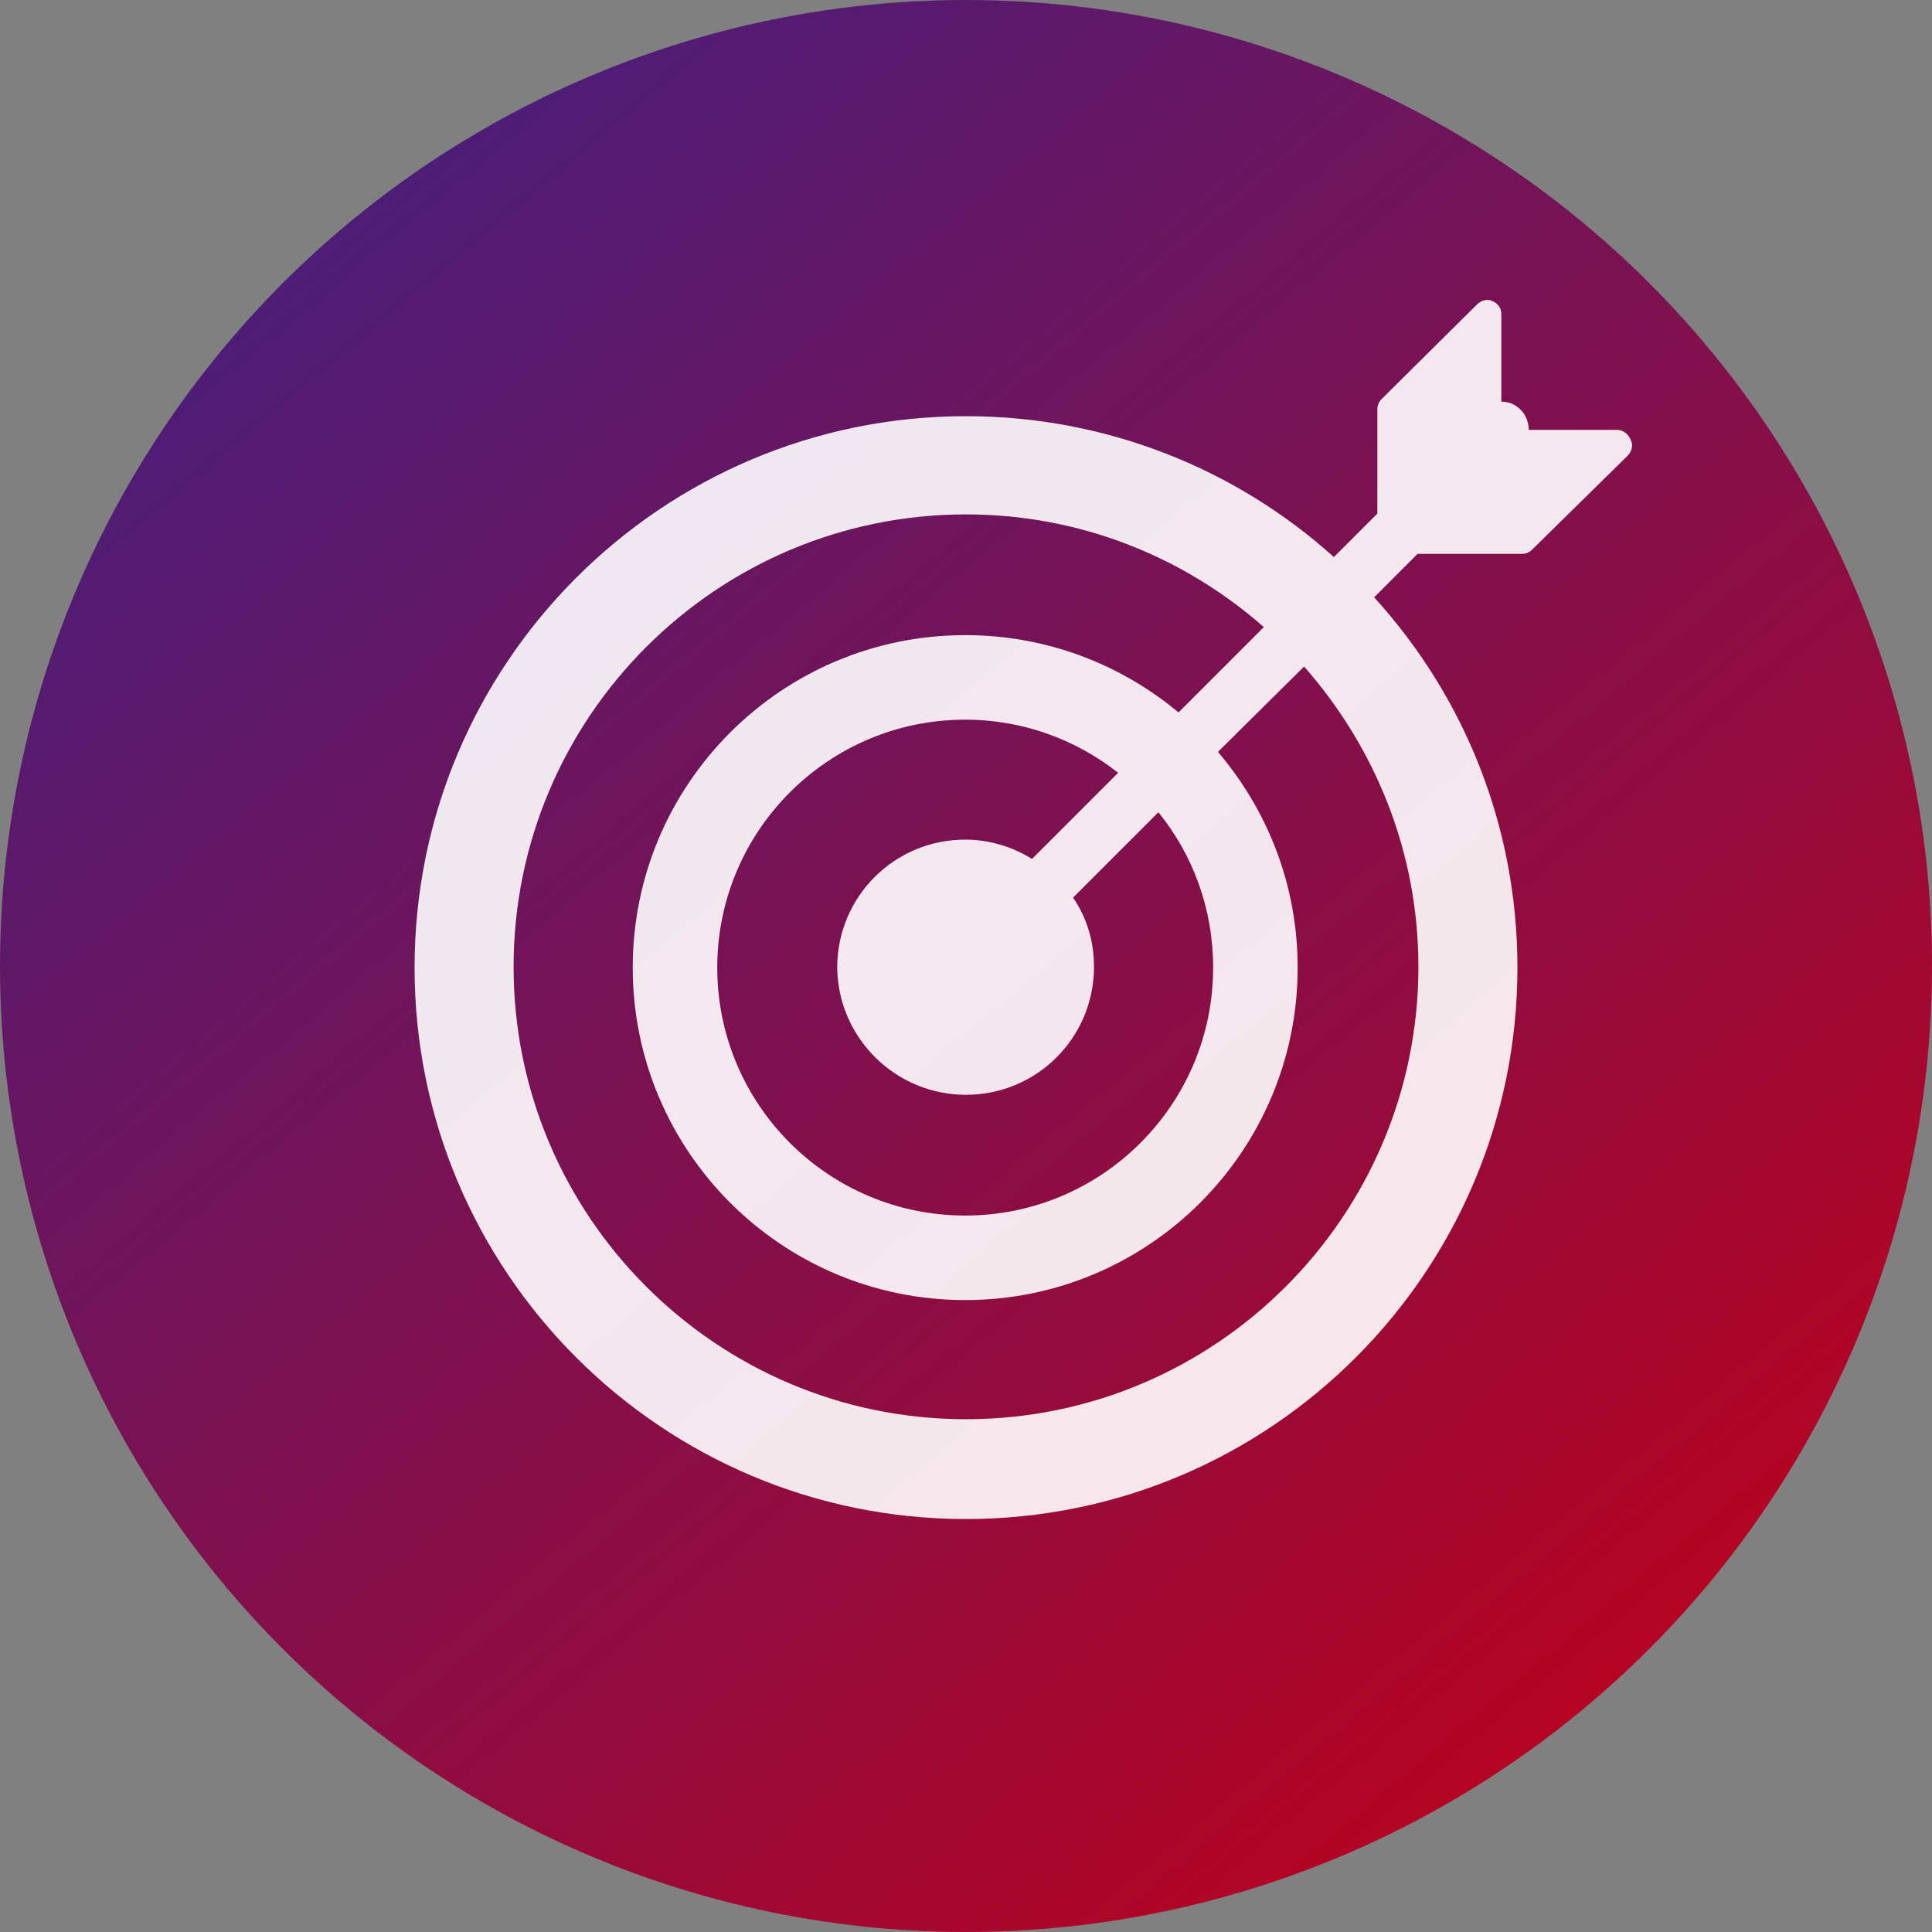
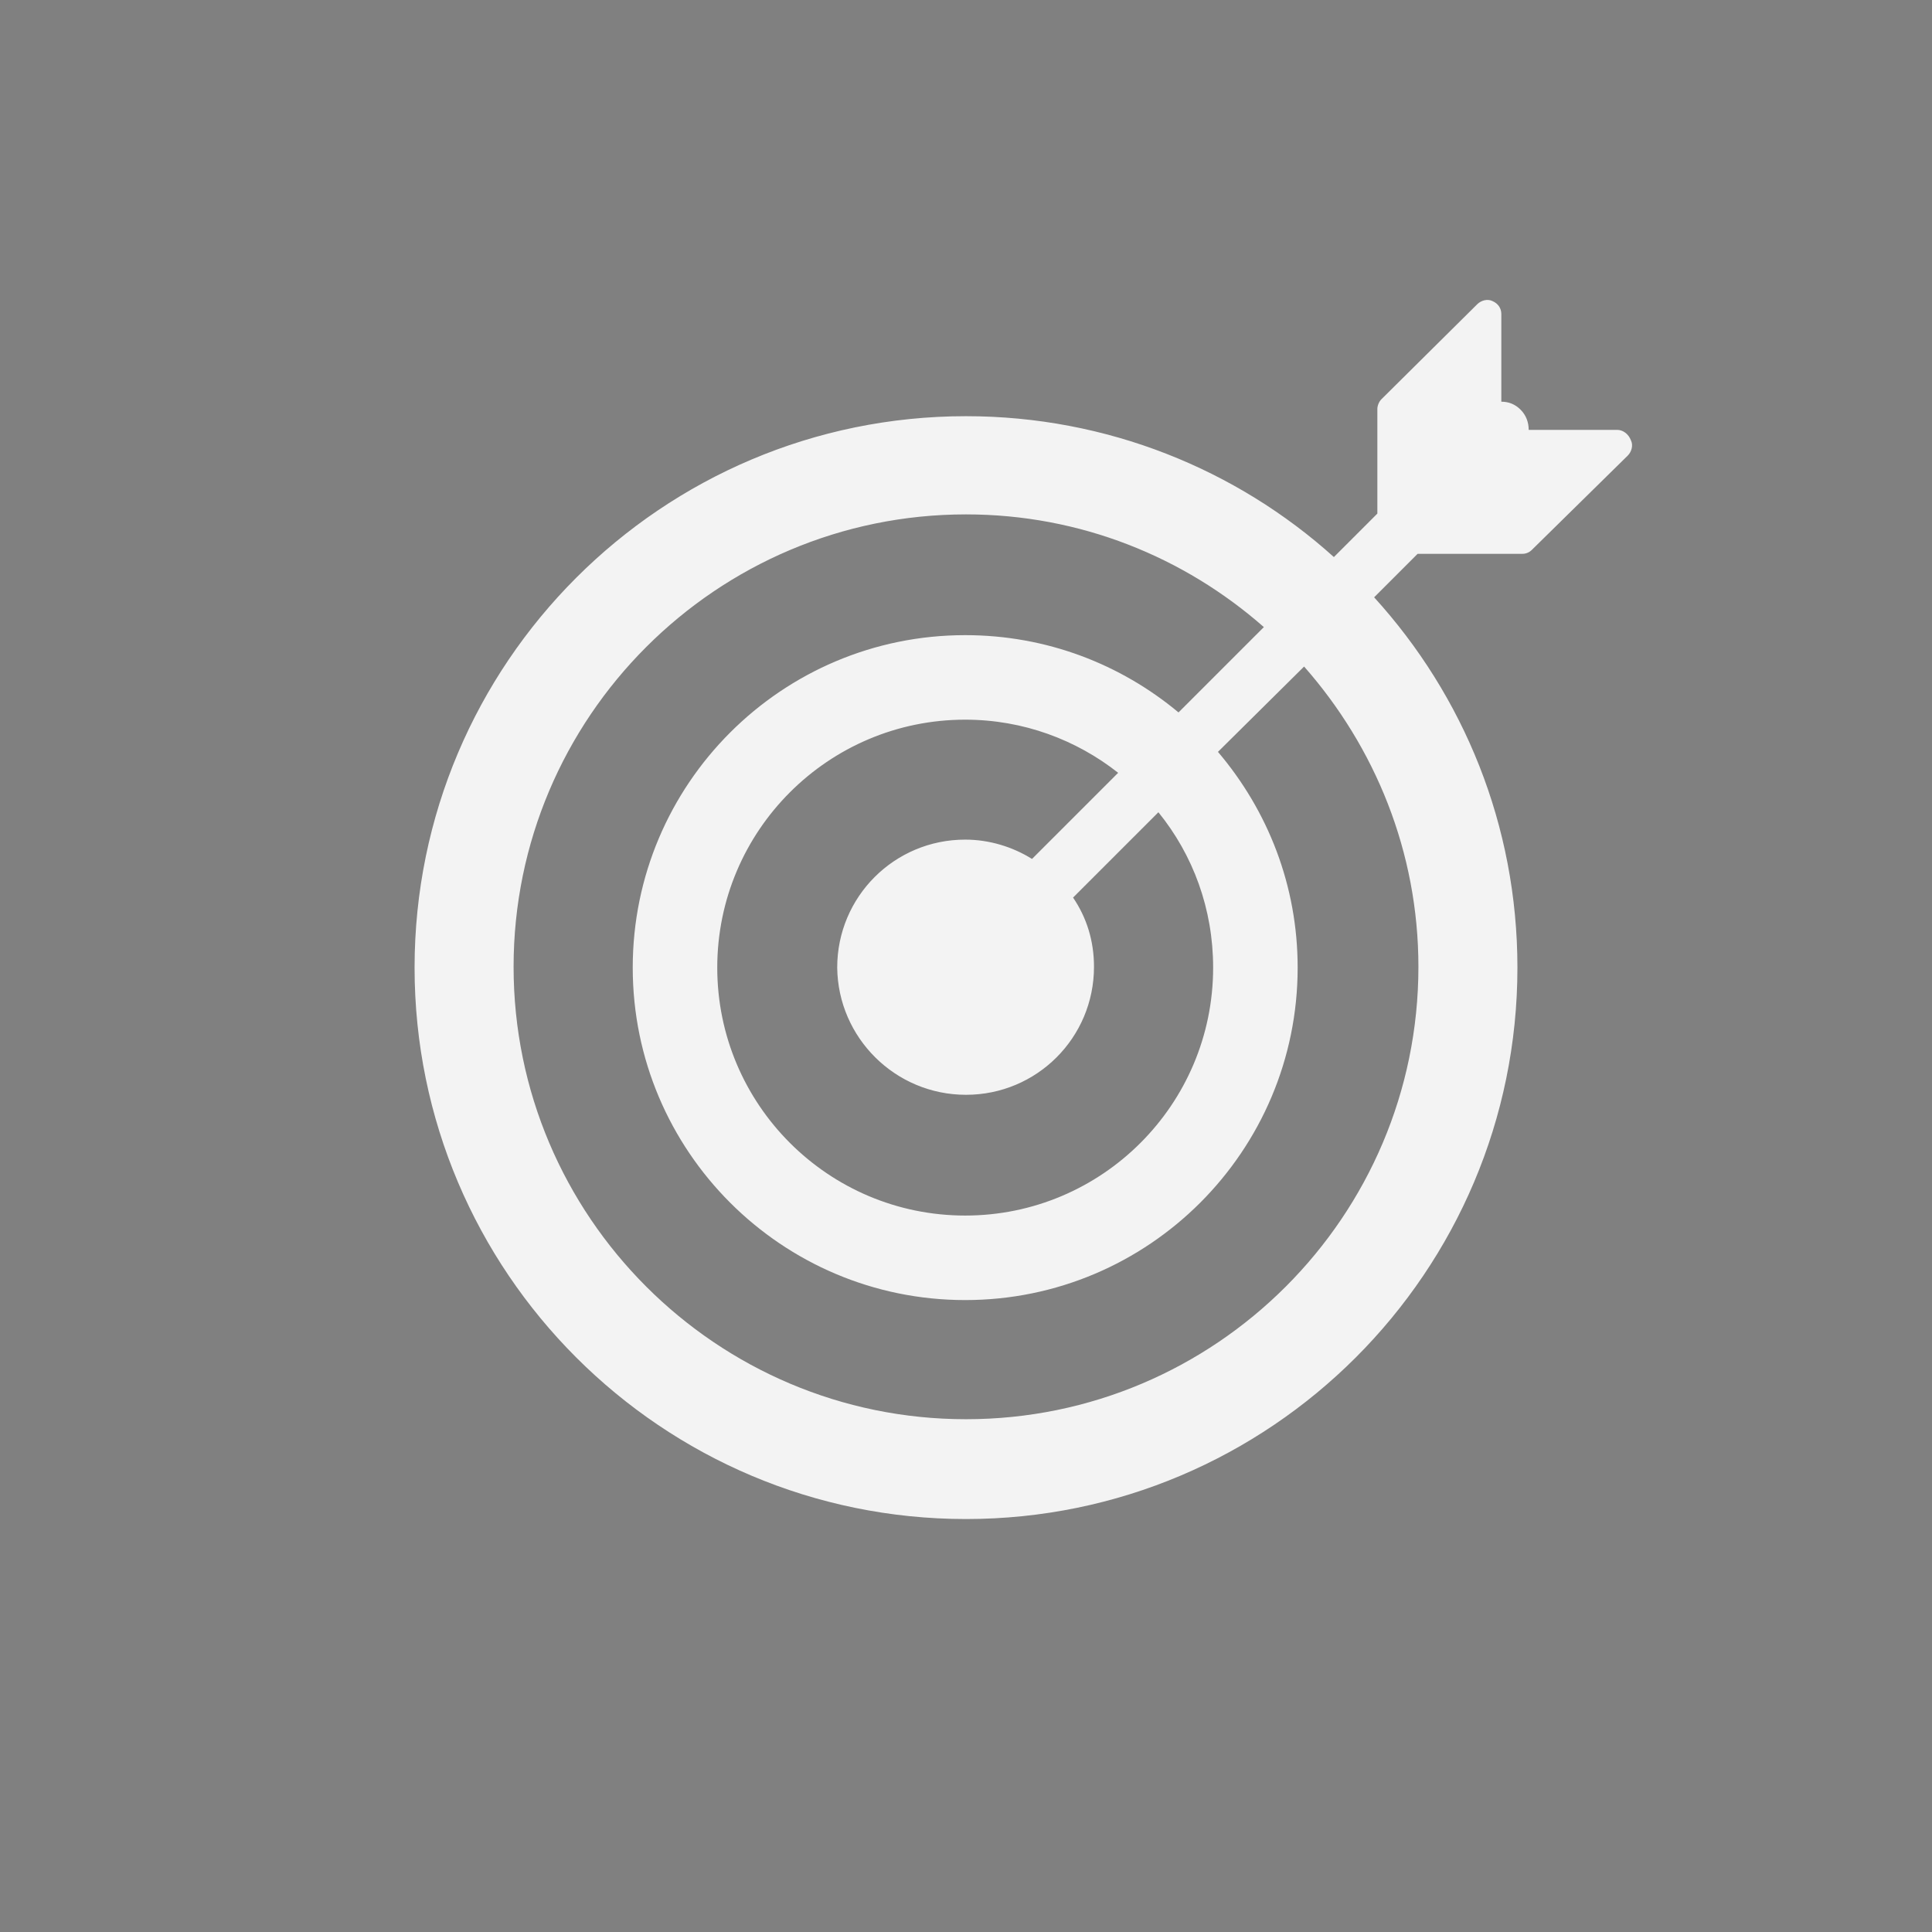
<svg xmlns="http://www.w3.org/2000/svg" version="1.1" id="Layer_1" x="0px" y="0px" viewBox="0 0 240 240" style="enable-background:new 0 0 240 240;" xml:space="preserve">
  <rect x="0" y="0" width="240" height="240" fill="#808080" stroke="none" />
  <style type="text/css">
	.st0{fill:url(#SVGID_1_);}
	.st1{opacity:0.9;}
	.st2{fill:#FFFFFF;}
</style>
  <linearGradient id="SVGID_1_" gradientUnits="userSpaceOnUse" x1="-31.677" y1="122.16" x2="275.096" y2="122.16" gradientTransform="matrix(0.643 0.766 0.766 -0.643 -50.72 106.67)">
    <stop offset="0" style="stop-color:#402082" />
    <stop offset="1" style="stop-color:#C30016" />
  </linearGradient>
-   <circle class="st0" cx="120" cy="120" r="120" />
  <g class="st1">
    <path class="st2" d="M200.9,53.4h-11c0-0.9-0.3-1.8-1-2.5c-0.7-0.7-1.5-1-2.4-1V39c0-0.7-0.4-1.3-1.1-1.6c-0.6-0.3-1.4-0.1-1.9,0.4   l-11.9,11.8c-0.3,0.3-0.5,0.8-0.5,1.2l0,13l-5.4,5.4c-12.1-10.9-28.2-17.5-45.7-17.5c-37.8,0-68.5,30.7-68.5,68.5   c0,37.8,30.7,68.5,68.5,68.5c37.8,0,68.5-30.7,68.5-68.5c0-17.7-6.7-33.8-17.8-46l5.4-5.4l13,0c0.5,0,0.9-0.2,1.2-0.5l11.9-11.7   c0.5-0.5,0.7-1.3,0.4-1.9C202.3,53.9,201.6,53.4,200.9,53.4z M176.2,120.1c0,31-25.2,56.2-56.2,56.2c-31,0-56.2-25.2-56.2-56.2   c0-31,25.2-56.2,56.2-56.2c14.2,0,27.1,5.3,37,14l-10.6,10.6c-7.2-6-16.4-9.6-26.5-9.6c-22.8,0-41.3,18.5-41.3,41.3   s18.5,41.3,41.3,41.3c22.8,0,41.3-18.5,41.3-41.3c0-10.2-3.7-19.5-9.9-26.8L162,82.8C170.8,92.8,176.2,105.8,176.2,120.1z M120,136   c8.8,0,15.9-7.1,15.9-15.9c0-3.2-0.9-6.1-2.6-8.6l10.6-10.6c4.3,5.3,6.8,12,6.8,19.3c0,17-13.8,30.8-30.8,30.8   c-17,0-30.8-13.8-30.8-30.8c0-17,13.8-30.8,30.8-30.8c7.2,0,13.8,2.5,19,6.6l-10.7,10.7c-2.4-1.5-5.3-2.4-8.3-2.4   c-8.8,0-15.9,7.1-15.9,15.9C104.1,128.9,111.2,136,120,136z" />
  </g>
</svg>